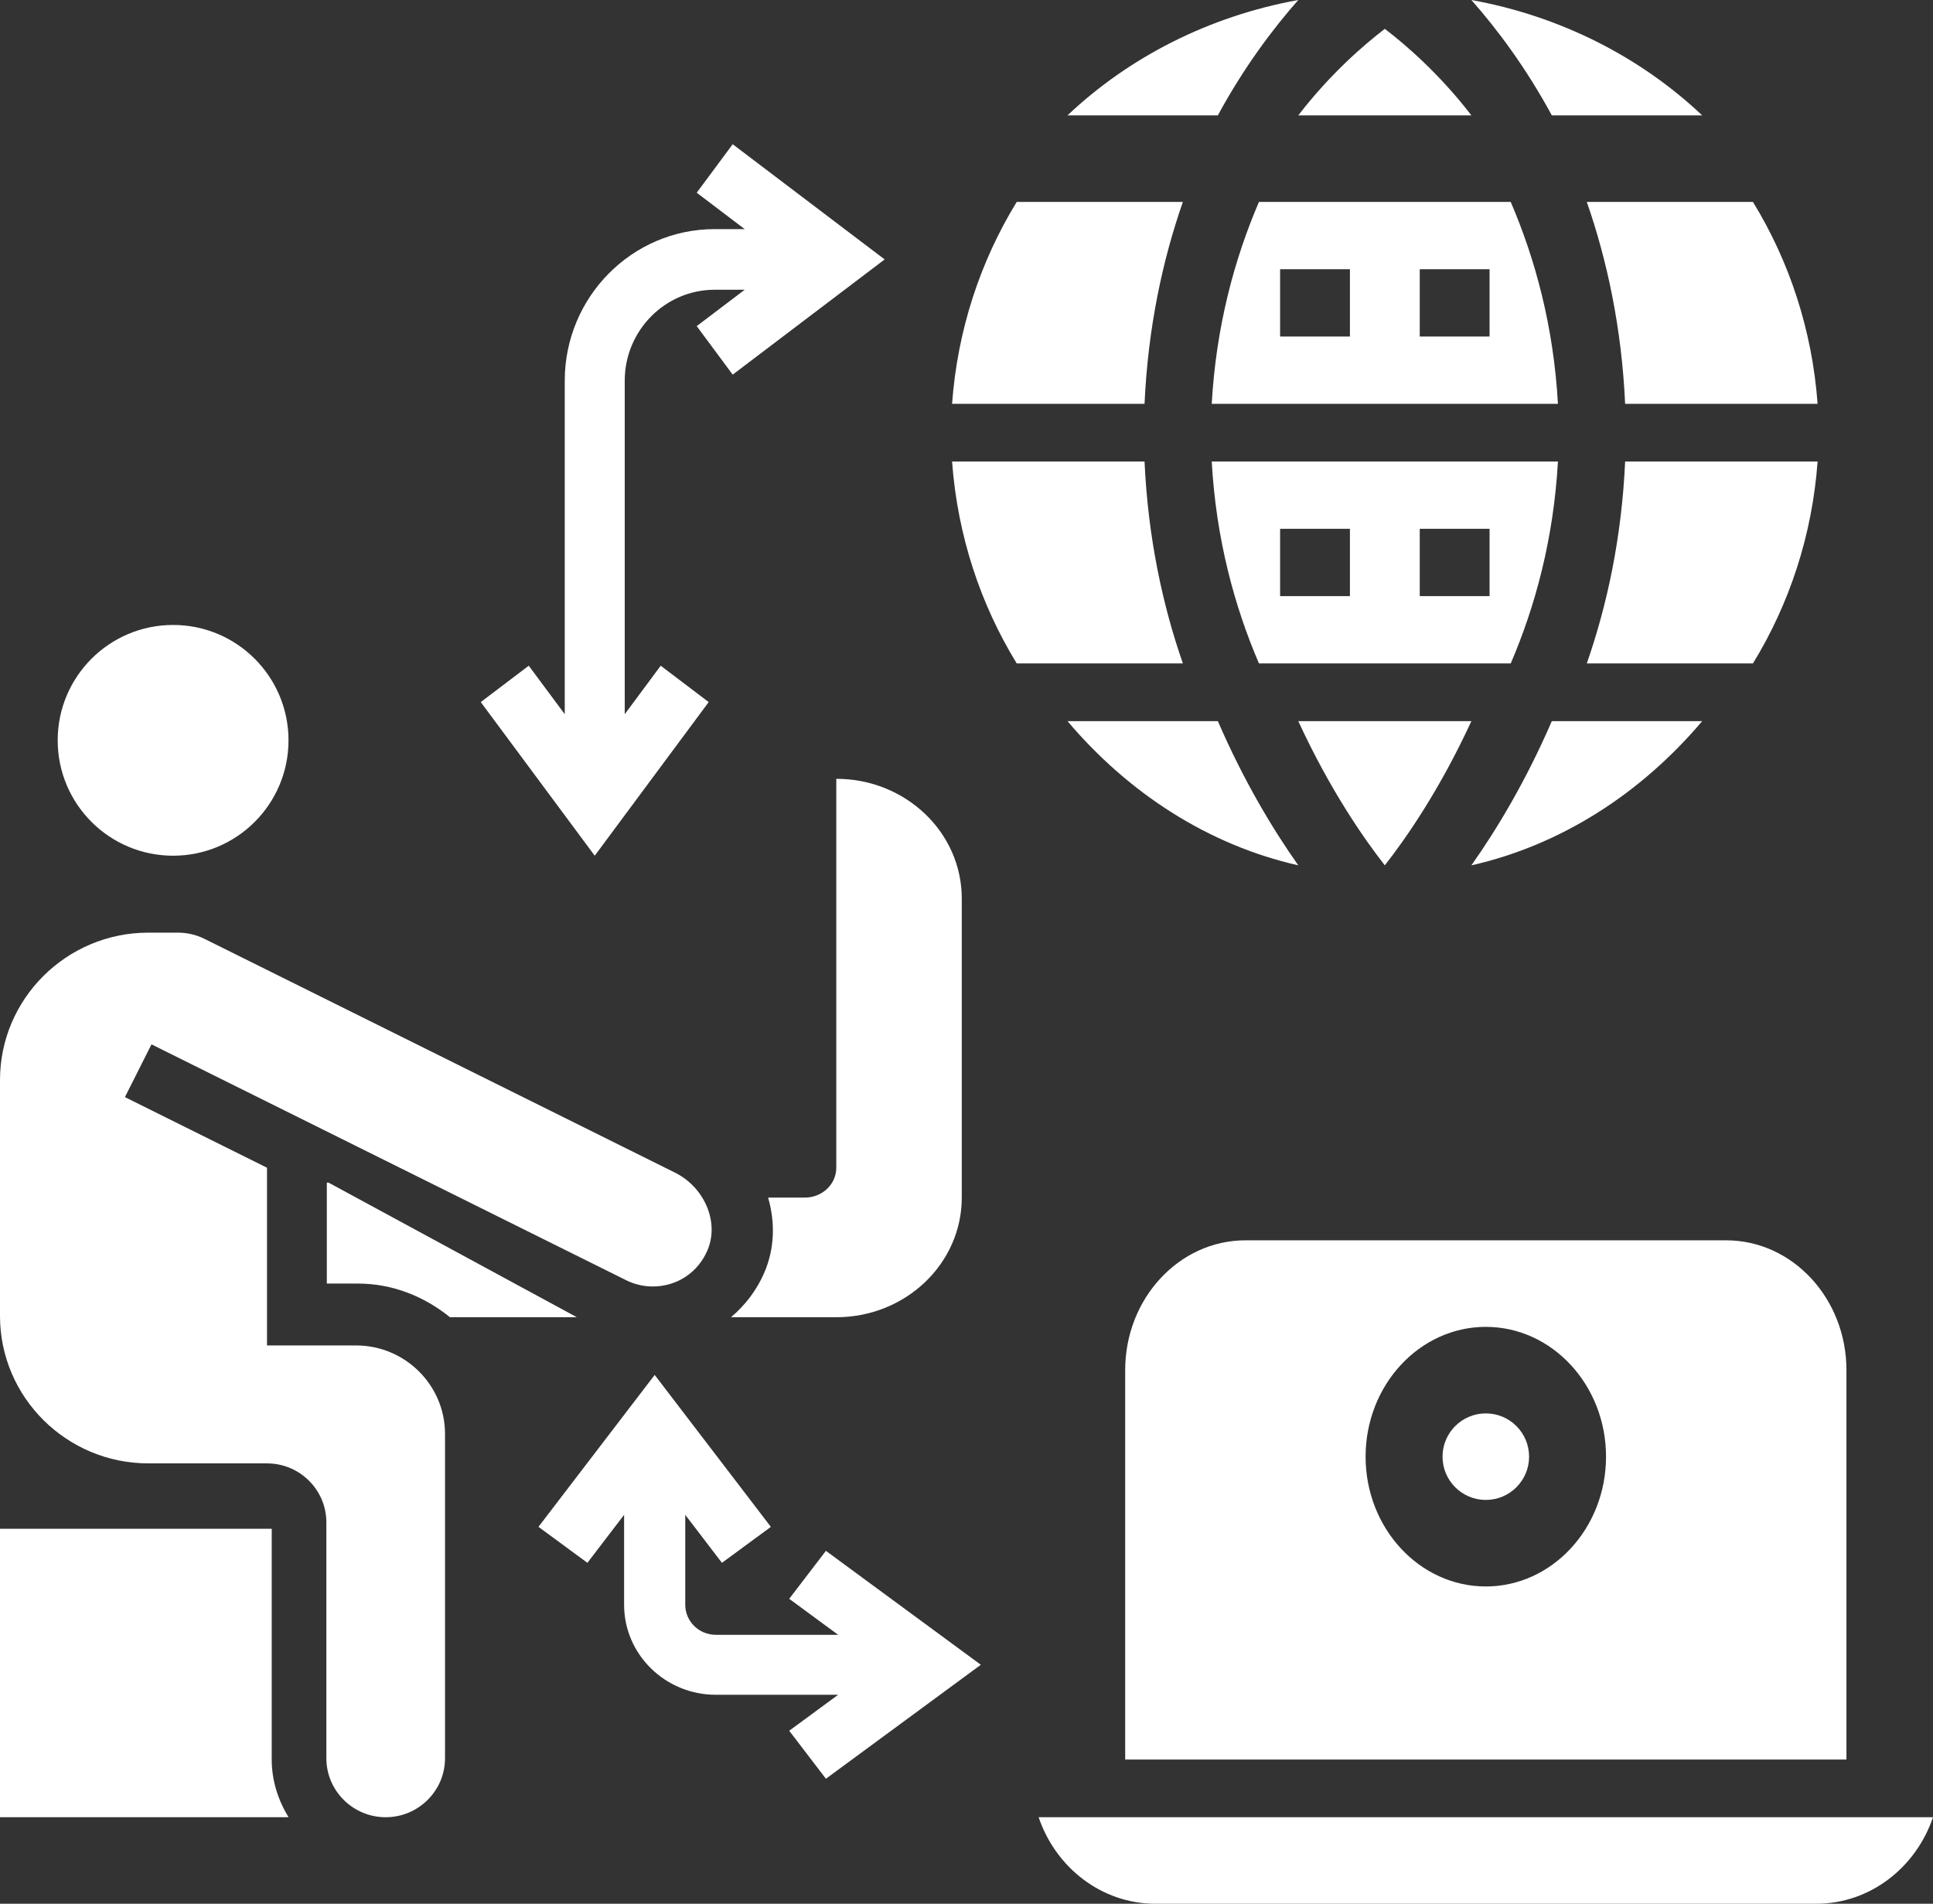
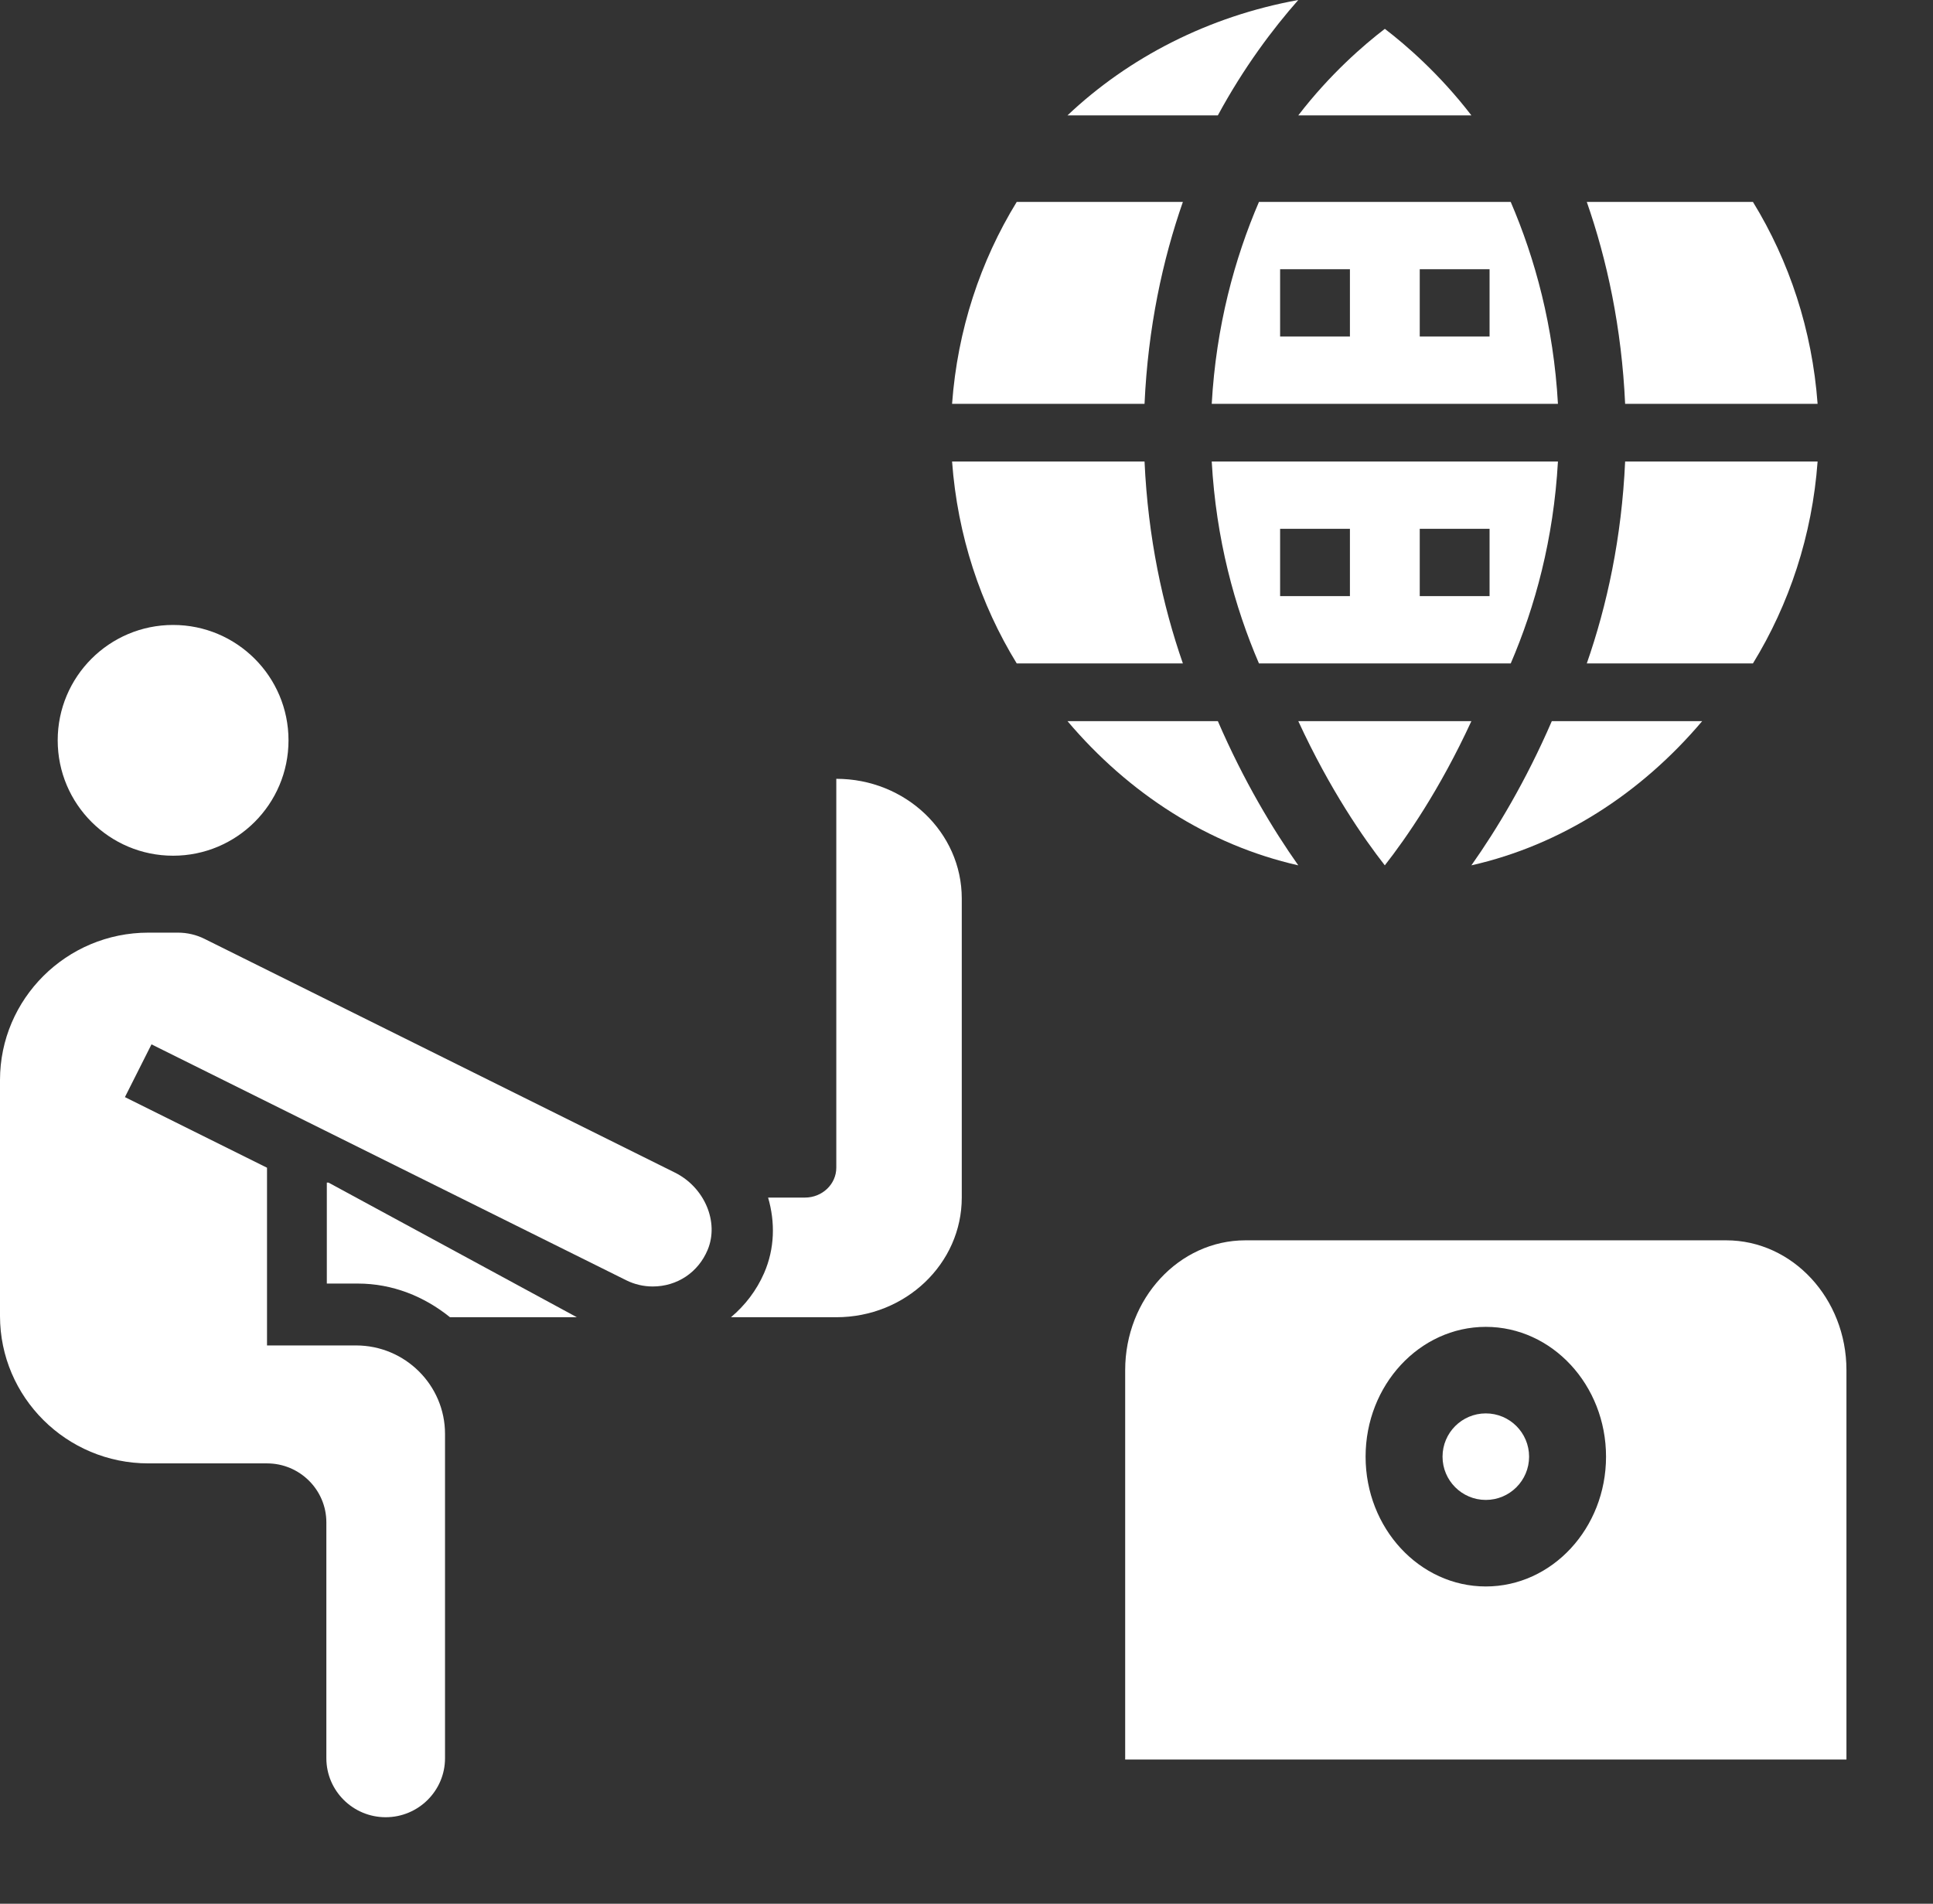
<svg xmlns="http://www.w3.org/2000/svg" width="67" height="66" viewBox="0 0 67 66" fill="none">
  <rect x="0" y="0" width="67" height="66" fill="#333333" stroke="none" />
  <path d="M11.328 44.499H12.404C13.604 44.499 14.701 44.943 15.597 45.666H19.994L11.387 40.999H11.328V44.499Z" fill="white" />
  <path d="M28.987 40.481C28.987 41.054 28.5 41.518 27.9 41.518H26.623C26.871 42.37 26.856 43.283 26.485 44.135C26.223 44.737 25.825 45.255 25.336 45.666H28.987C31.388 45.666 33.336 43.809 33.336 41.518V31.148C33.336 28.857 31.388 27 28.987 27V40.481Z" fill="white" />
  <path d="M12.34 46.644H9.255V40.483L4.33 38.035L5.251 36.206L21.709 44.386C21.99 44.526 22.306 44.6 22.622 44.6C23.47 44.6 24.201 44.113 24.528 43.33C24.931 42.365 24.421 41.162 23.392 40.651L7.085 32.547C6.803 32.407 6.487 32.333 6.17 32.333H5.142C2.307 32.333 0 34.626 0 37.444V45.622C0 48.44 2.307 50.733 5.142 50.733H7.198H9.255C10.389 50.733 11.312 51.65 11.312 52.778V60.955C11.312 62.083 12.234 63 13.368 63C14.502 63 15.425 62.083 15.425 60.955V49.711C15.425 48.02 14.041 46.644 12.34 46.644Z" fill="white" />
  <path d="M6 29.666C8.209 29.666 10 27.875 10 25.666C10 23.457 8.209 21.666 6 21.666C3.791 21.666 2 23.457 2 25.666C2 27.875 3.791 29.666 6 29.666Z" fill="white" />
-   <path d="M9.418 52.999H7.325H5.232H0V62.999H10C9.64 62.408 9.418 61.731 9.418 60.999V52.999Z" fill="white" />
  <path d="M51 4C49.904 2.573 48.733 1.561 48 1C47.267 1.561 46.096 2.573 45 4H51Z" fill="white" />
  <path d="M43.637 7C42.791 8.968 42.151 11.313 42 14H54C53.85 11.313 53.209 8.968 52.363 7H43.637ZM46.79 11.667H44.37V9.333H46.79V11.667ZM51.63 11.667H49.21V9.333H51.63V11.667Z" fill="white" />
  <path d="M51 30C54.113 29.295 56.881 27.506 59 25H53.788C52.887 27.082 51.881 28.751 51 30Z" fill="white" />
  <path d="M45 0C41.888 0.564 39.119 1.995 37 4H42.212C43.113 2.335 44.119 0.999 45 0Z" fill="white" />
-   <path d="M59 4C56.881 1.995 54.112 0.564 51 0C51.881 0.999 52.887 2.335 53.788 4H59Z" fill="white" />
  <path d="M51 25H45C46.096 27.379 47.267 29.064 47.999 30C48.733 29.064 49.904 27.38 51 25Z" fill="white" />
  <path d="M54 16H42C42.15 18.687 42.791 21.032 43.637 23H52.364C53.209 21.032 53.85 18.687 54 16ZM46.79 20.667H44.37V18.333H46.79V20.667ZM51.63 20.667H49.21V18.333H51.63V20.667Z" fill="white" />
  <path d="M56.329 14H63C62.812 11.436 62.017 9.051 60.759 7H55C55.702 9.016 56.208 11.354 56.329 14Z" fill="white" />
  <path d="M55 23H60.759C62.017 20.949 62.813 18.564 63 16H56.329C56.209 18.646 55.703 20.984 55 23Z" fill="white" />
  <path d="M42.212 25H37C39.119 27.506 41.888 29.295 45 30C44.119 28.751 43.113 27.082 42.212 25Z" fill="white" />
  <path d="M41 7H35.241C33.983 9.051 33.187 11.436 33 14H39.671C39.791 11.354 40.297 9.016 41 7Z" fill="white" />
  <path d="M39.671 16H33C33.188 18.564 33.983 20.949 35.241 23H41C40.298 20.984 39.792 18.646 39.671 16Z" fill="white" />
-   <path d="M24.564 24.34L22.901 23.079L21.654 24.76V13.198C21.654 11.46 23.053 10.045 24.772 10.045H25.812L24.149 11.306L25.396 12.988L30.663 8.994L25.396 5L24.149 6.681L25.812 7.943H24.772C21.906 7.943 19.575 10.3 19.575 13.198V24.76L18.327 23.079L16.664 24.34L20.614 29.666L24.564 24.34Z" fill="white" />
-   <path d="M27.355 55.428L29.051 56.676H24.811C24.227 56.676 23.752 56.21 23.752 55.636V52.517L25.023 54.181L26.719 52.934L22.692 47.666L18.664 52.933L20.36 54.18L21.632 52.517V55.636C21.632 57.356 23.058 58.755 24.811 58.755H29.051L27.355 60.002L28.627 61.666L33.997 57.715L28.627 53.765L27.355 55.428Z" fill="white" />
-   <path d="M40.049 66H62.951C64.817 66 66.409 64.746 67 63H36C36.591 64.746 38.183 66 40.049 66Z" fill="white" />
  <path d="M39 47.5V61H64V47.5C64 45.019 62.131 43 59.833 43H43.167C40.869 43 39 45.019 39 47.5ZM51.5 46C53.797 46 55.667 48.019 55.667 50.5C55.667 52.981 53.797 55 51.5 55C49.203 55 47.333 52.981 47.333 50.5C47.333 48.019 49.203 46 51.5 46Z" fill="white" />
  <path d="M51.5 52C52.328 52 53 51.328 53 50.5C53 49.672 52.328 49 51.5 49C50.672 49 50 49.672 50 50.5C50 51.328 50.672 52 51.5 52Z" fill="white" />
</svg>